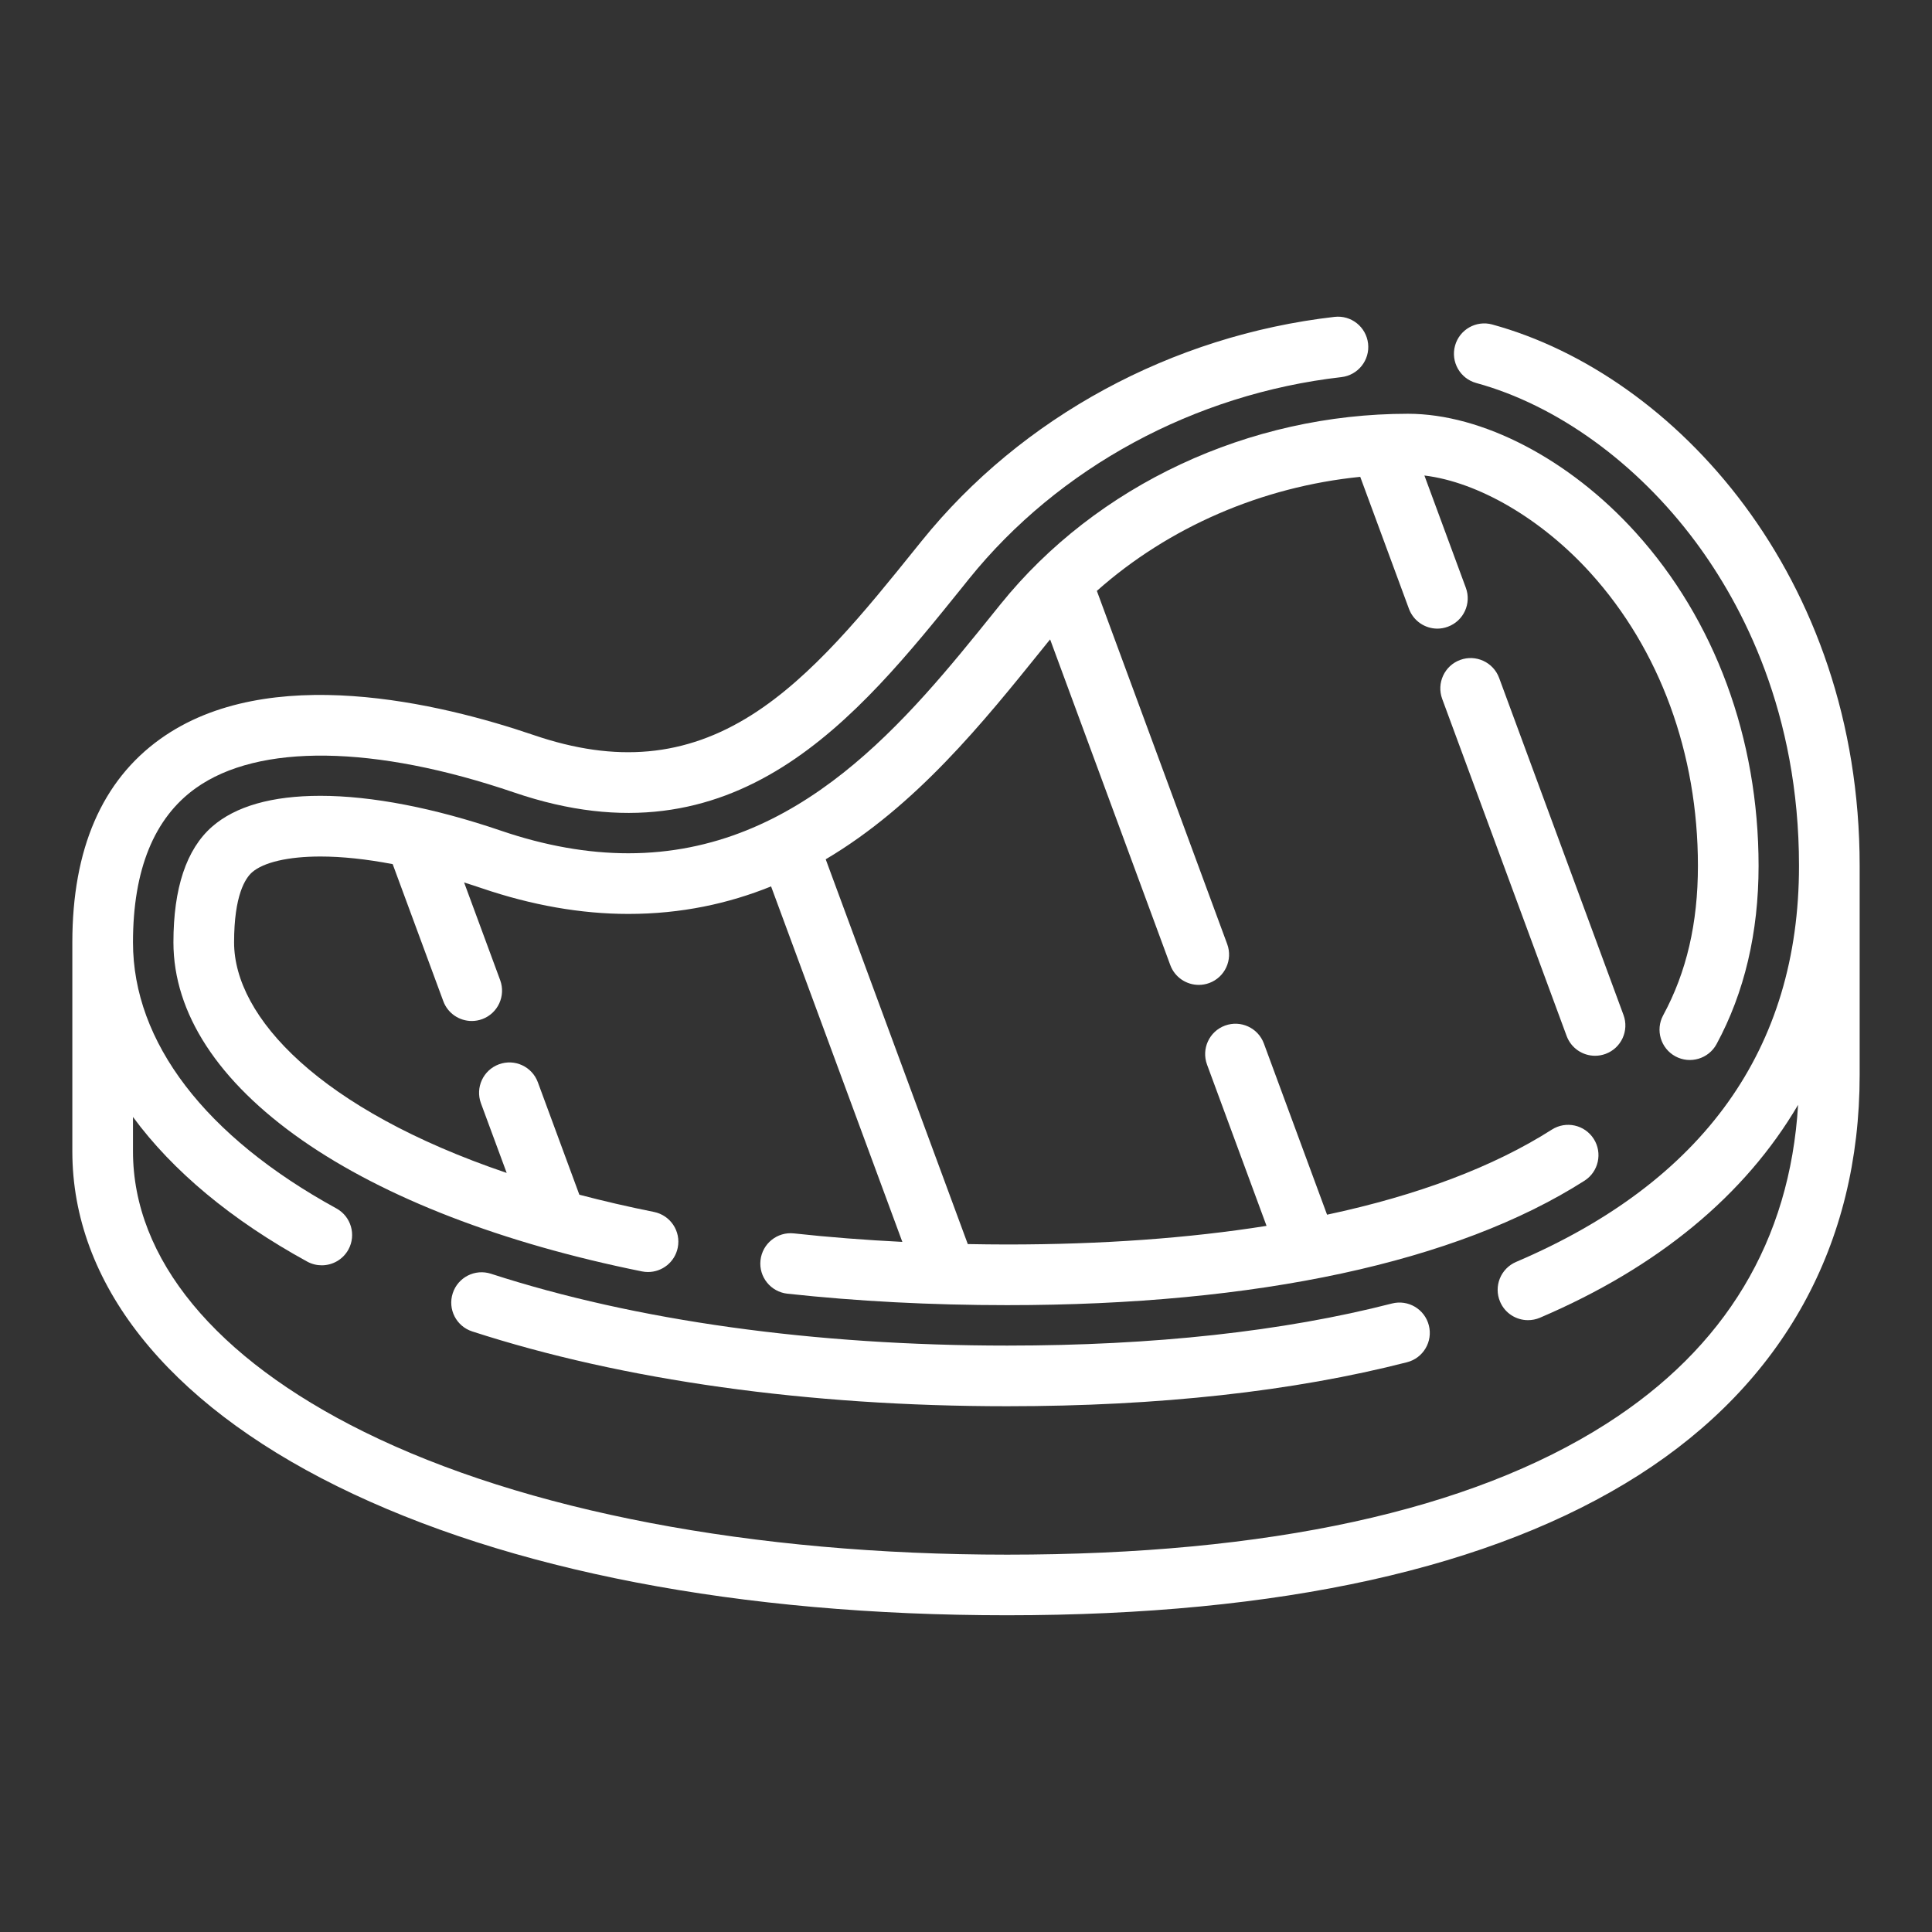
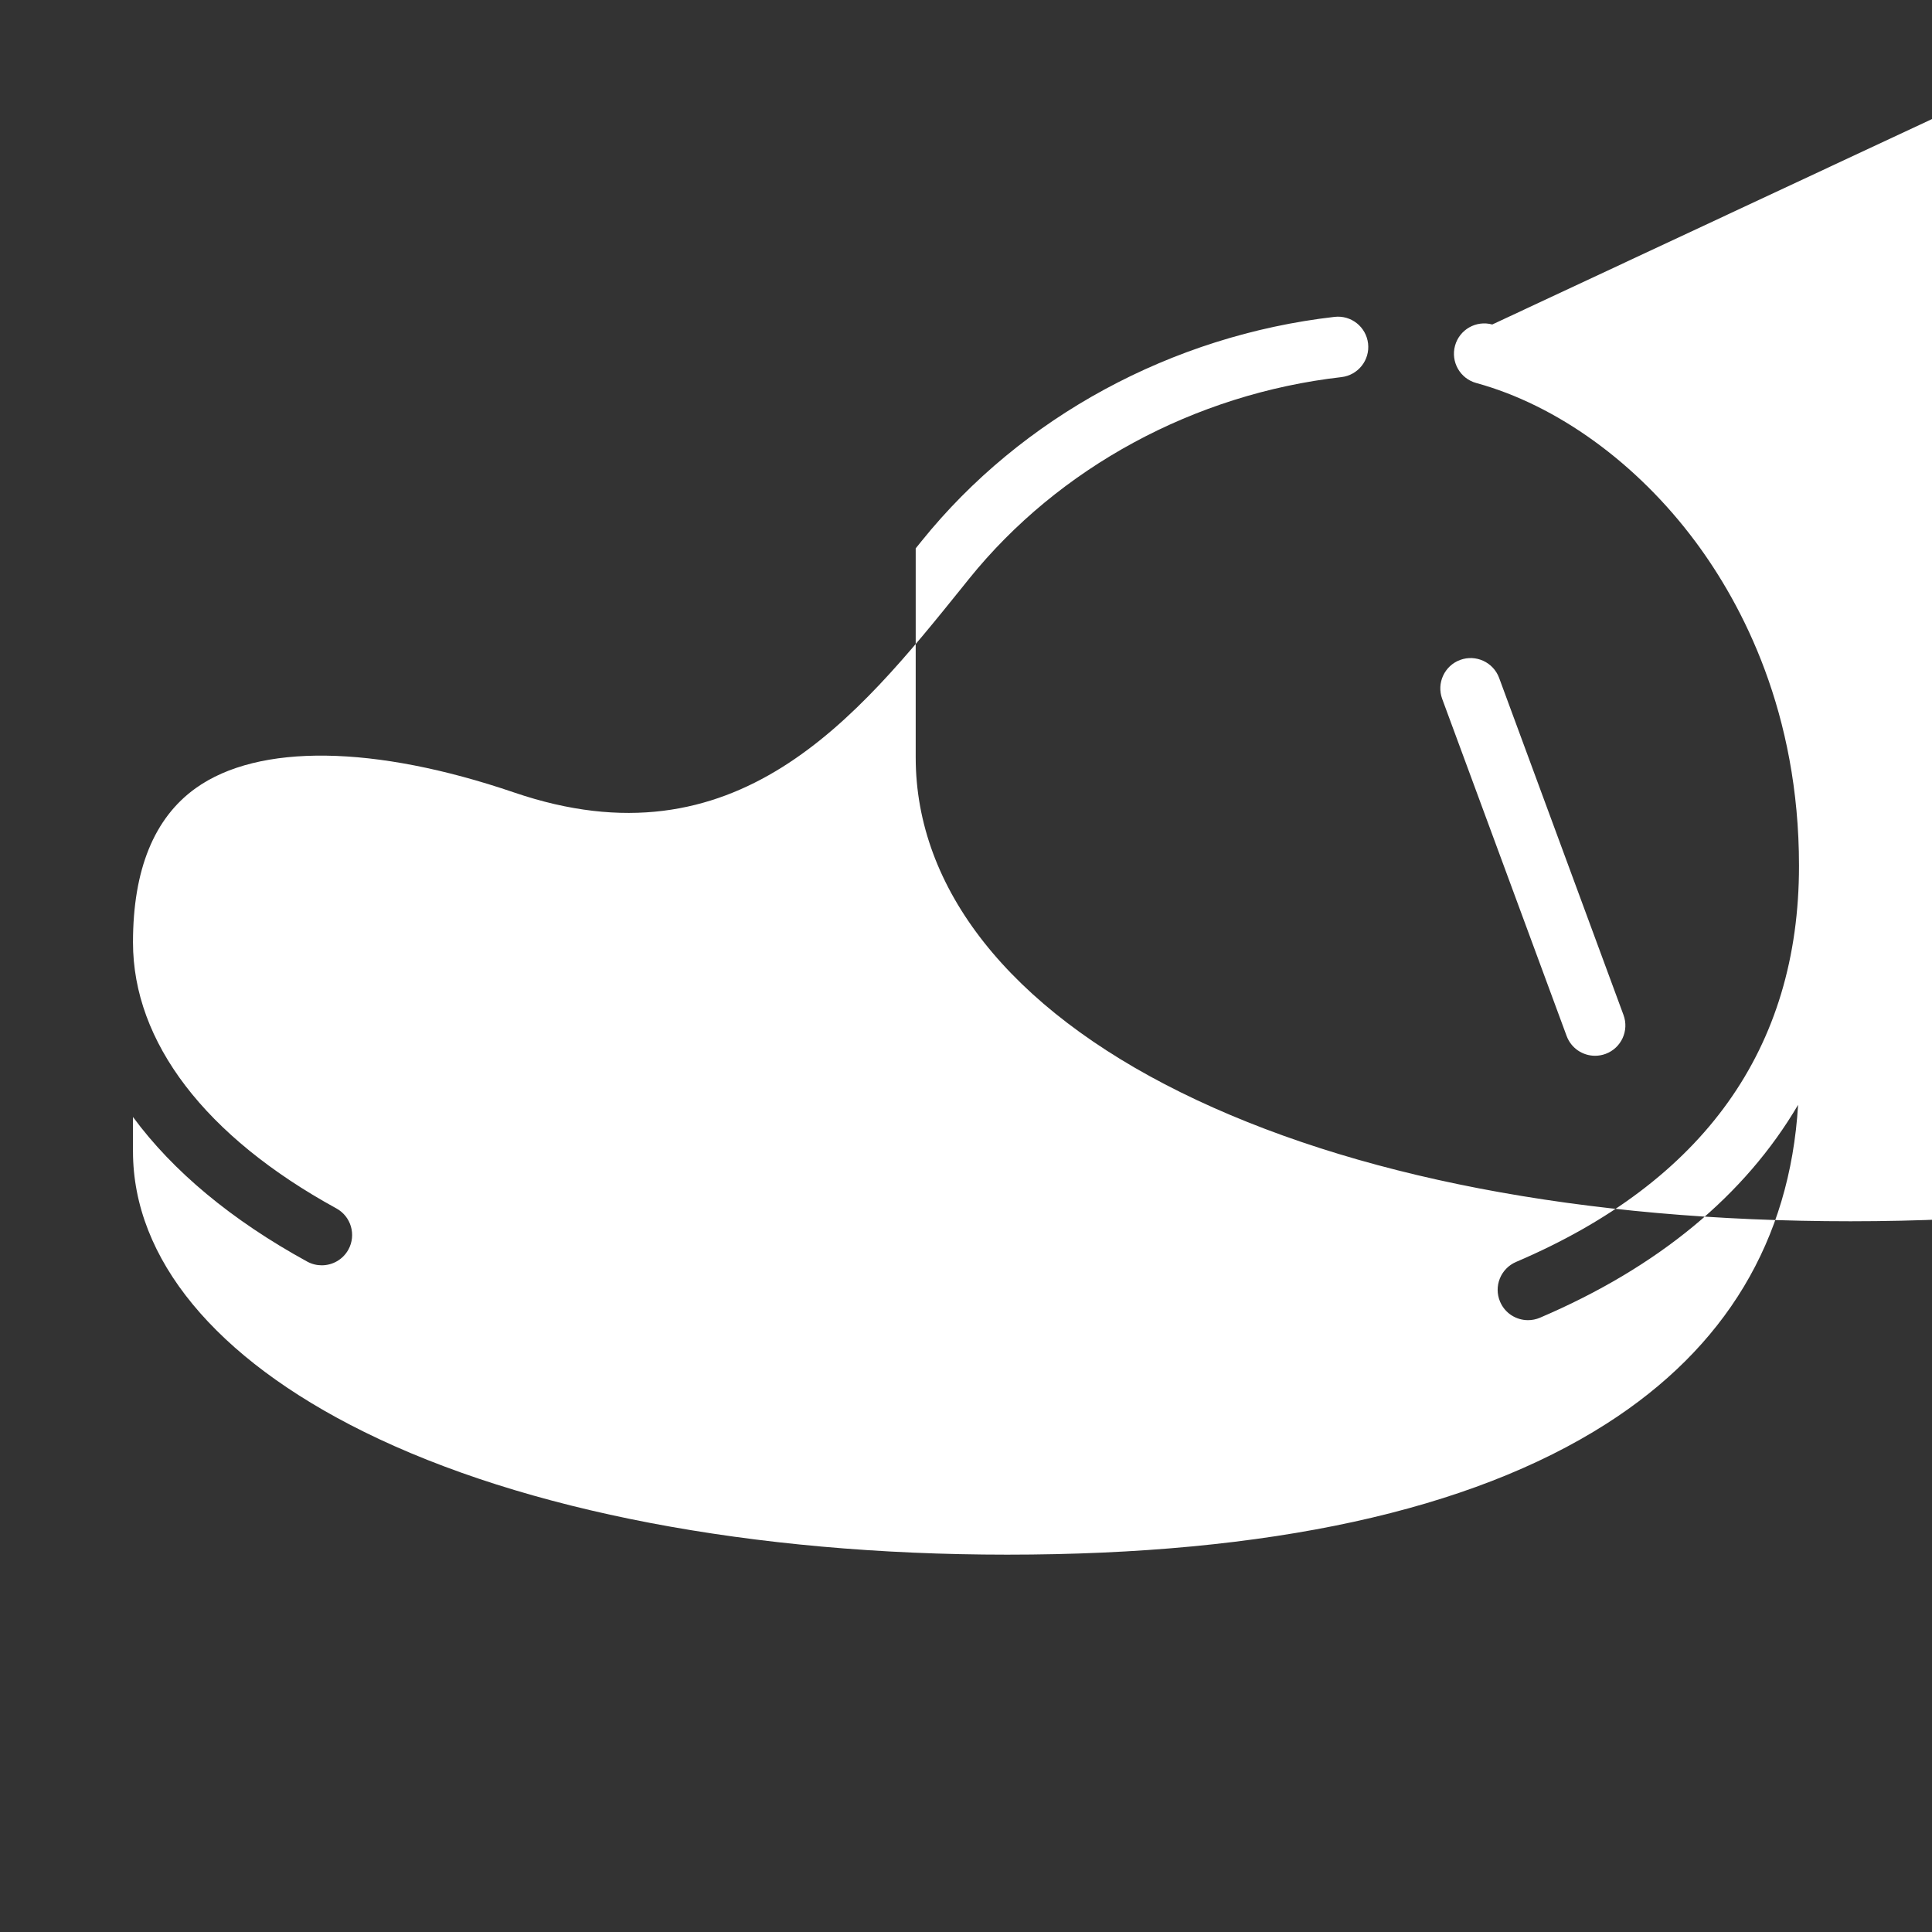
<svg xmlns="http://www.w3.org/2000/svg" xml:space="preserve" width="4.233mm" height="4.233mm" version="1.1" style="shape-rendering:geometricPrecision; text-rendering:geometricPrecision; image-rendering:optimizeQuality; fill-rule:evenodd; clip-rule:evenodd" viewBox="0 0 423.32 423.32">
  <rect x="0" y="0" width="423.32" height="423.32" fill="#333333" stroke="none" />
  <defs>
    <style type="text/css">
   
    .fil0 {fill:white}
   
  </style>
  </defs>
  <g id="Слой_x0020_1">
    <g id="_1490216267056">
      <g>
        <g>
          <path class="fil0" d="M313.07 290.39c-0.91,-3.55 -4.53,-5.69 -8.08,-4.78 -23.83,6.12 -52.2,9.22 -84.32,9.22 -42.26,0 -81.37,-5.44 -113.1,-15.74 -3.49,-1.13 -7.24,0.78 -8.37,4.27 -1.14,3.49 0.77,7.24 4.27,8.37 33.04,10.72 73.56,16.39 117.2,16.39 33.23,0 62.71,-3.25 87.62,-9.64 3.56,-0.91 5.7,-4.54 4.78,-8.09z" />
        </g>
      </g>
      <g>
        <g>
-           <path class="fil0" d="M326.97 71.1c-3.53,-0.97 -7.19,1.11 -8.16,4.65 -0.97,3.54 1.11,7.2 4.65,8.17 17.68,4.84 35.18,17.5 48.01,34.74 10.36,13.92 22.71,37.55 22.71,71.05 0,40.03 -20.86,69.23 -61.99,86.79 -3.38,1.45 -4.95,5.35 -3.5,8.73 1.07,2.52 3.53,4.03 6.11,4.03 0.87,0 1.76,-0.17 2.61,-0.53 25.93,-11.08 44.94,-26.85 56.57,-46.65 -1.79,29.74 -15.91,53.24 -42.05,69.91 -29.8,19.01 -73.96,28.65 -131.26,28.65 -55.76,0 -105.8,-9.56 -140.9,-26.91 -32.65,-16.13 -50.63,-37.96 -50.63,-61.45l0 -7.54c8.72,11.85 21.59,22.6 38.18,31.69 1.01,0.55 2.11,0.81 3.18,0.81 2.35,0 4.63,-1.25 5.84,-3.45 1.76,-3.22 0.58,-7.26 -2.64,-9.02 -28.73,-15.74 -44.56,-36.44 -44.56,-58.29 0,-15.9 4.62,-27.26 13.74,-33.78 13.75,-9.84 39.19,-9.49 69.8,0.95 48.6,16.58 75.01,-16.23 98.32,-45.17l1.33 -1.66c19.67,-24.4 49.4,-40.51 81.58,-44.19 3.65,-0.42 6.27,-3.71 5.85,-7.36 -0.42,-3.64 -3.69,-6.26 -7.36,-5.84 -35.62,4.08 -68.57,21.96 -90.42,49.06l-1.34 1.66c-11.11,13.8 -22.61,28.08 -35.99,36.53 -14.5,9.15 -29.64,10.54 -47.68,4.39 -20.4,-6.96 -58.16,-16.11 -81.82,0.82 -12.81,9.15 -19.3,24.16 -19.3,44.59l0 45.8c0,28.81 20.61,54.87 58.03,73.37 37.43,18.5 88.19,28.27 146.79,28.27 59.87,0 106.44,-10.33 138.41,-30.72 31.66,-20.2 48.39,-50.51 48.39,-87.68l0 -45.81c0,-63.4 -40.5,-107.66 -80.5,-118.61z" />
+           <path class="fil0" d="M326.97 71.1c-3.53,-0.97 -7.19,1.11 -8.16,4.65 -0.97,3.54 1.11,7.2 4.65,8.17 17.68,4.84 35.18,17.5 48.01,34.74 10.36,13.92 22.71,37.55 22.71,71.05 0,40.03 -20.86,69.23 -61.99,86.79 -3.38,1.45 -4.95,5.35 -3.5,8.73 1.07,2.52 3.53,4.03 6.11,4.03 0.87,0 1.76,-0.17 2.61,-0.53 25.93,-11.08 44.94,-26.85 56.57,-46.65 -1.79,29.74 -15.91,53.24 -42.05,69.91 -29.8,19.01 -73.96,28.65 -131.26,28.65 -55.76,0 -105.8,-9.56 -140.9,-26.91 -32.65,-16.13 -50.63,-37.96 -50.63,-61.45l0 -7.54c8.72,11.85 21.59,22.6 38.18,31.69 1.01,0.55 2.11,0.81 3.18,0.81 2.35,0 4.63,-1.25 5.84,-3.45 1.76,-3.22 0.58,-7.26 -2.64,-9.02 -28.73,-15.74 -44.56,-36.44 -44.56,-58.29 0,-15.9 4.62,-27.26 13.74,-33.78 13.75,-9.84 39.19,-9.49 69.8,0.95 48.6,16.58 75.01,-16.23 98.32,-45.17l1.33 -1.66c19.67,-24.4 49.4,-40.51 81.58,-44.19 3.65,-0.42 6.27,-3.71 5.85,-7.36 -0.42,-3.64 -3.69,-6.26 -7.36,-5.84 -35.62,4.08 -68.57,21.96 -90.42,49.06l-1.34 1.66l0 45.8c0,28.81 20.61,54.87 58.03,73.37 37.43,18.5 88.19,28.27 146.79,28.27 59.87,0 106.44,-10.33 138.41,-30.72 31.66,-20.2 48.39,-50.51 48.39,-87.68l0 -45.81c0,-63.4 -40.5,-107.66 -80.5,-118.61z" />
        </g>
      </g>
      <g>
        <g>
-           <path class="fil0" d="M358.36 116.64c-14.5,-16.03 -33.61,-25.98 -49.86,-25.98 -34.84,0 -68.21,15.6 -89.27,41.73l-1.33 1.65c-18.99,23.58 -42.62,52.92 -80.23,52.92 -8.9,0 -18.27,-1.66 -27.85,-4.93 -14.68,-5.01 -28.38,-7.66 -39.62,-7.66 -10.64,0 -18.63,2.29 -23.75,6.78 -5.61,4.93 -8.45,13.45 -8.45,25.33 0,15.49 9.77,30.49 28.23,43.37 18.11,12.62 43.85,22.56 74.44,28.73 0.45,0.09 0.89,0.13 1.32,0.13 3.1,0 5.87,-2.17 6.51,-5.33 0.73,-3.6 -1.6,-7.1 -5.2,-7.83 -5.74,-1.15 -11.19,-2.42 -16.36,-3.78l-9.09 -24.63c-1.27,-3.45 -5.09,-5.21 -8.53,-3.94 -3.45,1.27 -5.21,5.1 -3.94,8.54l5.64 15.26c-41,-13.91 -59.73,-34.16 -59.73,-50.52 0,-10.34 2.47,-14.05 3.93,-15.34 2.51,-2.21 7.97,-3.47 14.98,-3.47 4.76,0 10.09,0.57 15.84,1.67l11.09 30.03c0.99,2.68 3.53,4.34 6.23,4.34 0.76,0 1.54,-0.13 2.3,-0.41 3.44,-1.27 5.2,-5.09 3.93,-8.54l-7.9 -21.4c1.27,0.4 2.55,0.81 3.84,1.25 10.97,3.74 21.78,5.64 32.14,5.64 11.61,0 21.95,-2.26 31.28,-6.03l28.76 77.89c-8.12,-0.41 -16.06,-1.02 -23.75,-1.86 -3.66,-0.4 -6.93,2.24 -7.33,5.89 -0.4,3.64 2.24,6.92 5.89,7.32 15.3,1.66 31.5,2.51 48.15,2.51 54.8,0 98.54,-9.43 126.5,-27.26 3.09,-1.97 4,-6.08 2.03,-9.17 -1.98,-3.1 -6.08,-4.01 -9.18,-2.03 -12.8,8.16 -29.4,14.41 -49.25,18.64l-13.84 -37.5c-1.27,-3.44 -5.09,-5.2 -8.53,-3.93 -3.44,1.27 -5.2,5.09 -3.93,8.54l13.04 35.34c-17.02,2.7 -36.06,4.08 -56.84,4.08 -2.89,0 -5.76,-0.04 -8.62,-0.09l-31.13 -84.31c19.76,-11.69 34.51,-30 47.33,-45.91l1.33 -1.65c0.17,-0.21 0.34,-0.41 0.51,-0.62l26.33 71.36c0.99,2.68 3.53,4.34 6.24,4.34 0.76,0 1.54,-0.13 2.3,-0.41 3.44,-1.27 5.2,-5.09 3.93,-8.53l-28.56 -77.39c15.71,-13.95 36.09,-22.81 57.71,-24.99l10.67 28.91c0.99,2.68 3.53,4.35 6.23,4.35 0.77,0 1.55,-0.14 2.3,-0.42 3.45,-1.27 5.21,-5.09 3.94,-8.53l-9.08 -24.6c11.76,1.42 25.65,9.48 36.41,21.37 15.17,16.76 23.52,39.54 23.52,64.15 0,12.58 -2.49,23.29 -7.61,32.74 -1.75,3.22 -0.55,7.26 2.68,9.01 3.22,1.74 7.26,0.54 9.01,-2.68 6.11,-11.29 9.21,-24.43 9.21,-39.07 0,-27.91 -9.57,-53.86 -26.96,-73.07z" />
-         </g>
+           </g>
      </g>
      <g>
        <g>
          <path class="fil0" d="M355.72 222.38l-27.25 -73.85c-1.28,-3.44 -5.1,-5.2 -8.54,-3.93 -3.44,1.27 -5.2,5.09 -3.93,8.54l27.26 73.84c0.99,2.69 3.53,4.35 6.23,4.35 0.76,0 1.54,-0.13 2.3,-0.41 3.45,-1.27 5.21,-5.1 3.93,-8.54z" />
        </g>
      </g>
      <g>
   </g>
      <g>
   </g>
      <g>
   </g>
      <g>
   </g>
      <g>
   </g>
      <g>
   </g>
      <g>
   </g>
      <g>
   </g>
      <g>
   </g>
      <g>
   </g>
      <g>
   </g>
      <g>
   </g>
      <g>
   </g>
      <g>
   </g>
      <g>
   </g>
    </g>
  </g>
</svg>